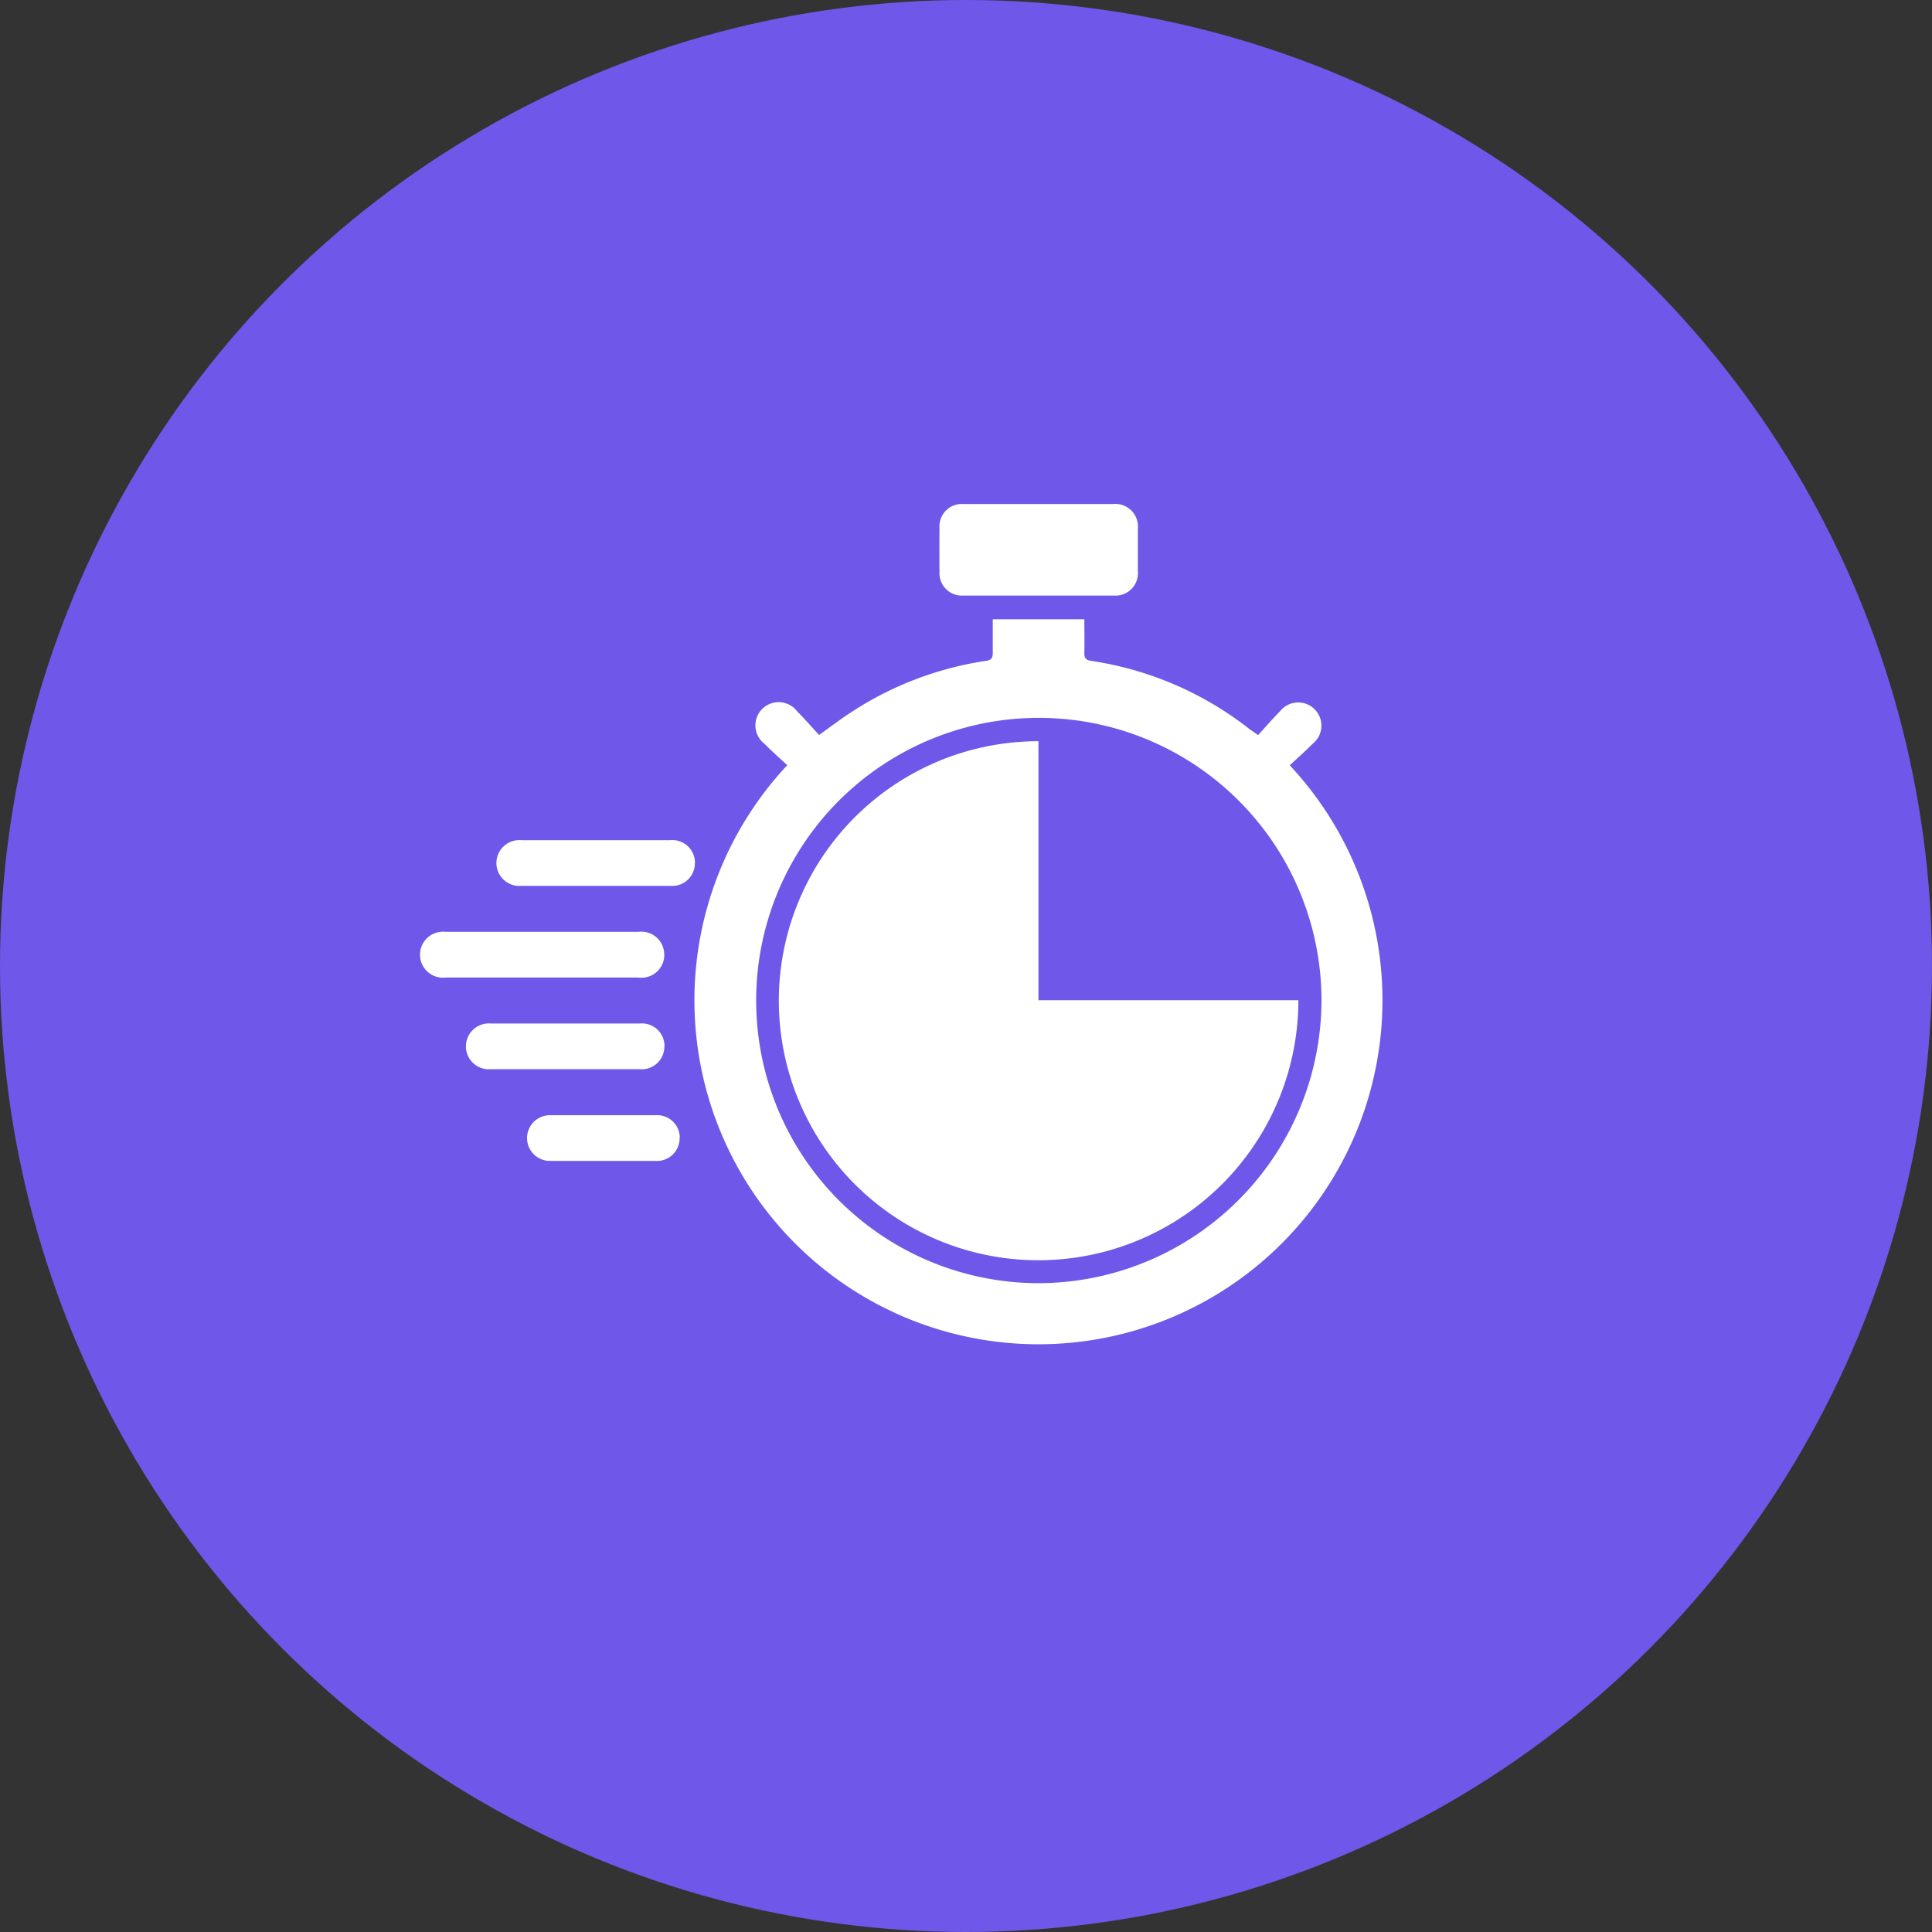
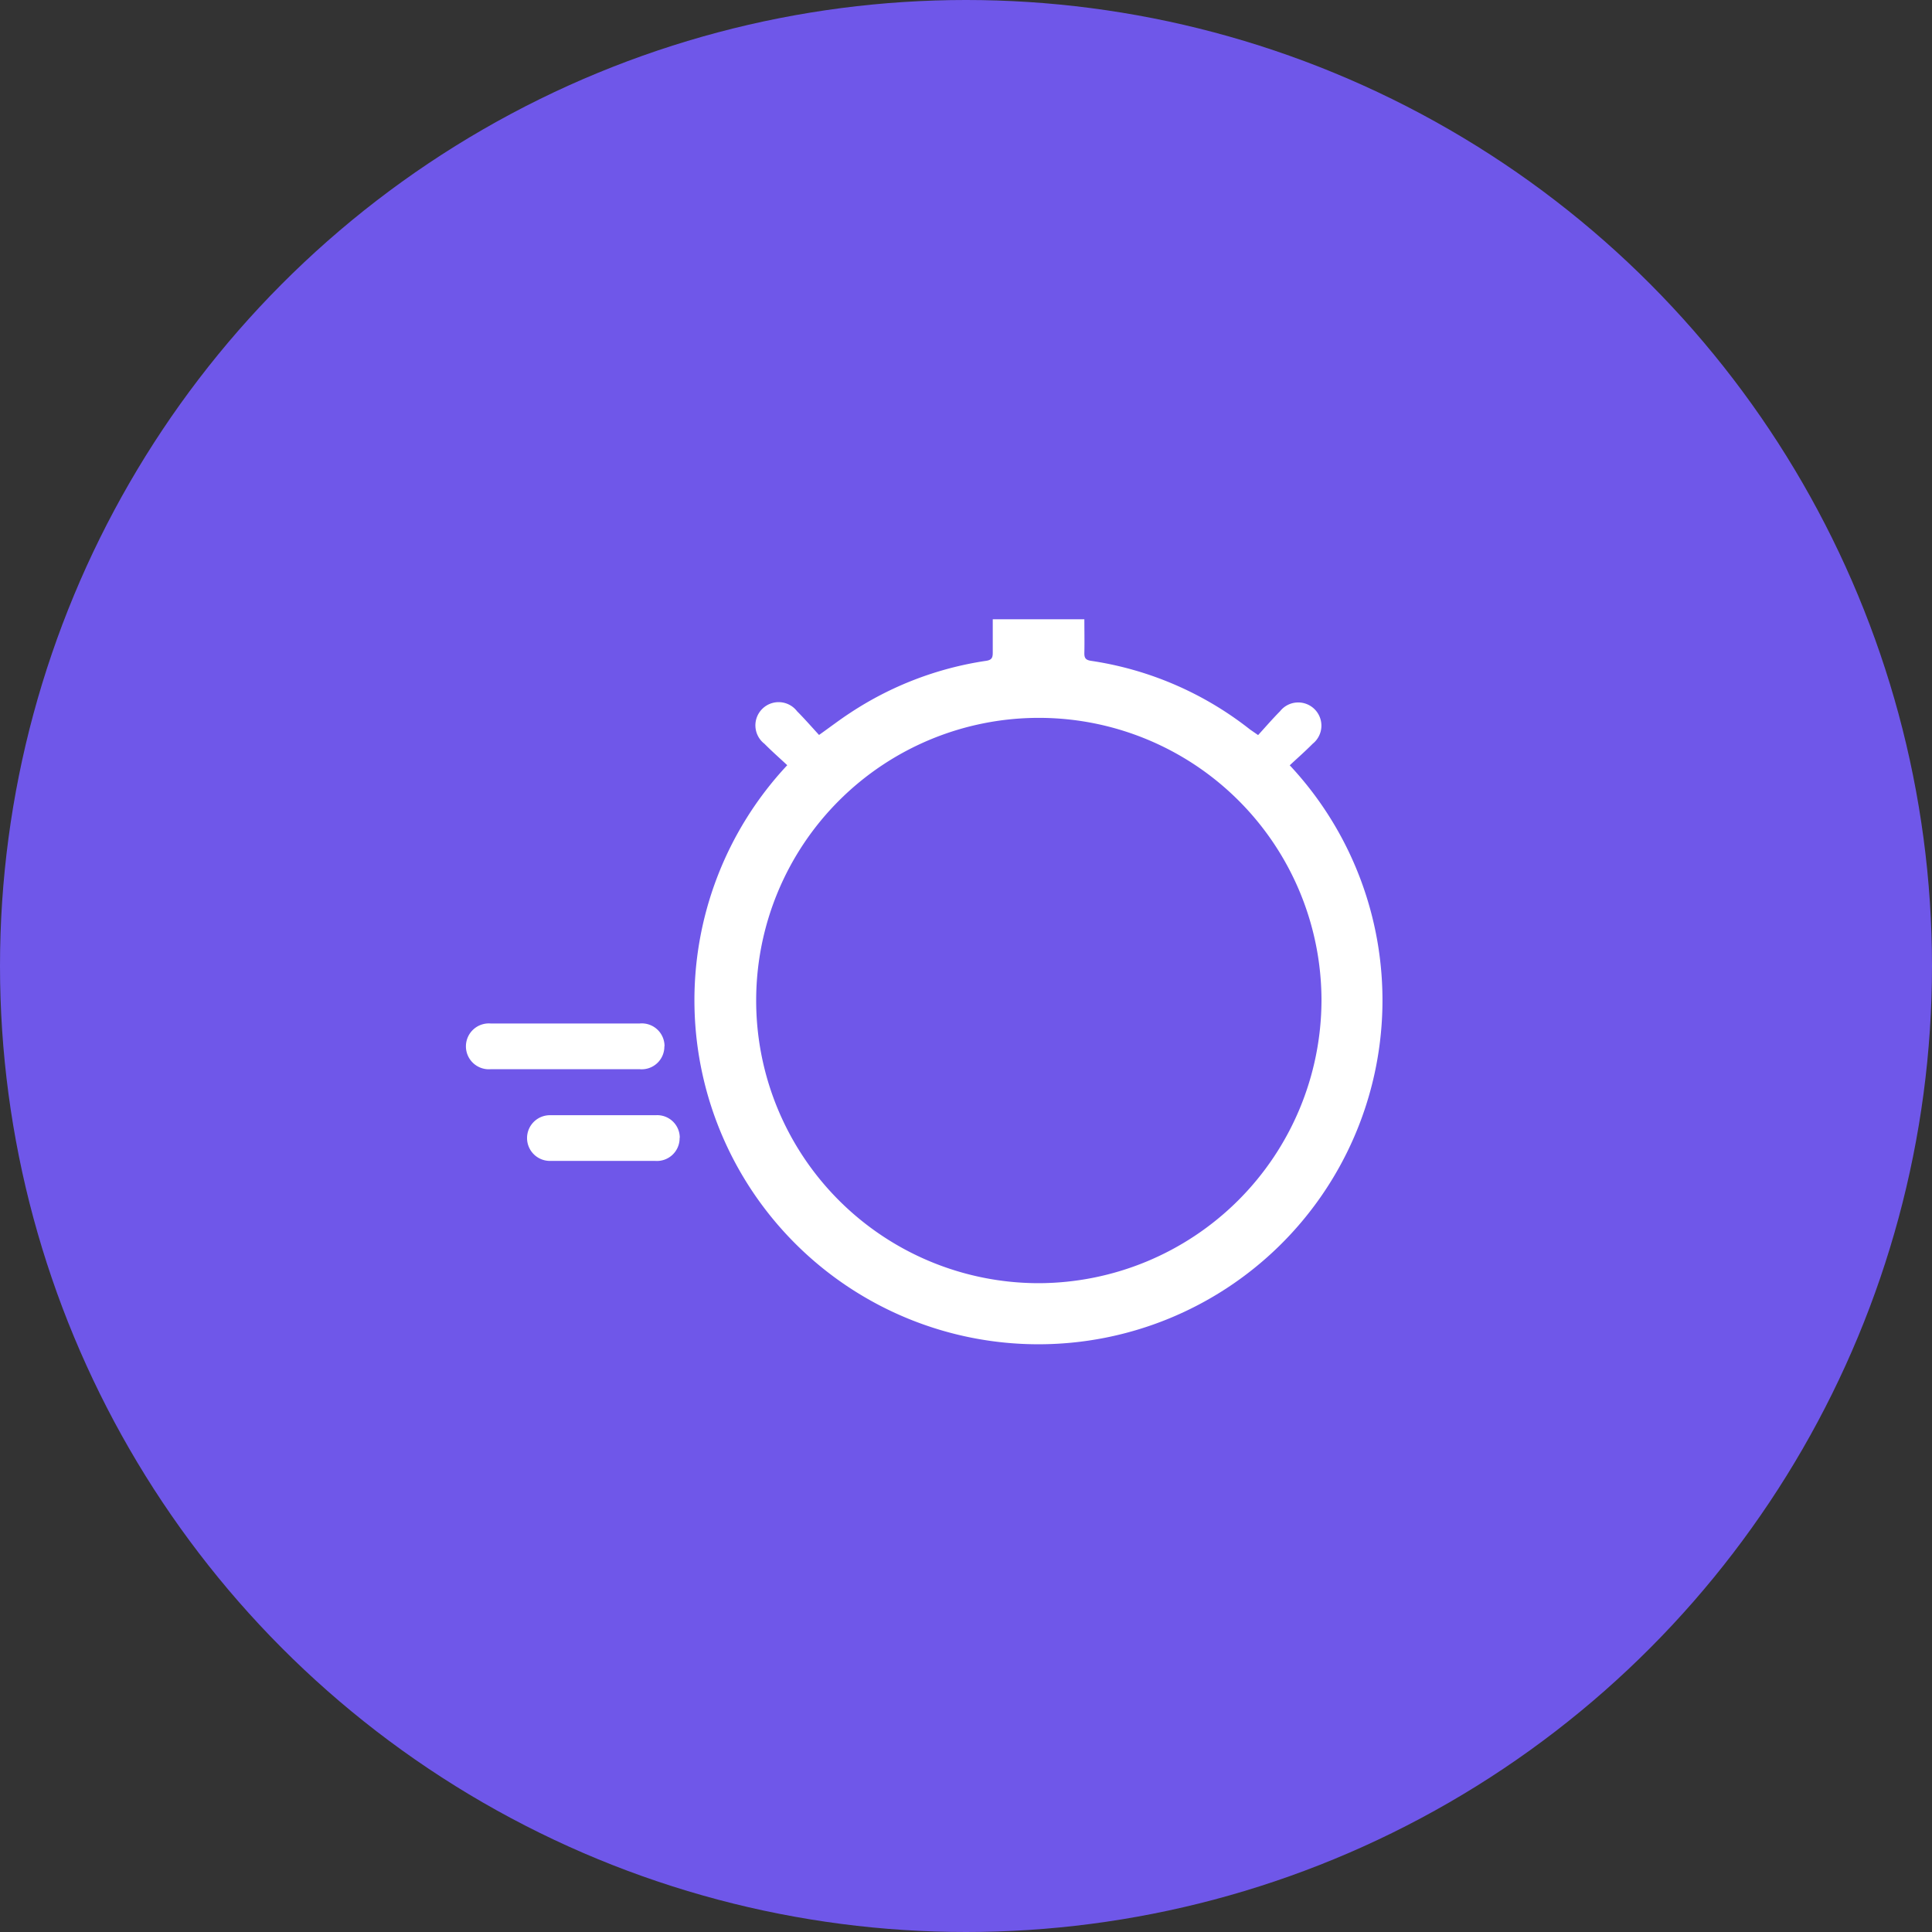
<svg xmlns="http://www.w3.org/2000/svg" width="46" height="46" viewBox="0 0 46 46">
  <rect x="0" y="0" width="46" height="46" fill="#333333" stroke="none" />
  <g id="Group_221" data-name="Group 221" transform="translate(-156 -532)">
    <circle id="Ellipse_25" data-name="Ellipse 25" cx="23" cy="23" r="23" transform="translate(156 532)" fill="#6f57e9" />
    <g id="Group_212" data-name="Group 212" transform="translate(0 2)">
      <path id="Path_77" data-name="Path 77" d="M158.19,63.774c.181-.169.369-.334.544-.511a.552.552,0,1,0-.779-.772c-.18.181-.347.376-.521.566-.094-.065-.144-.1-.191-.132a8.016,8.016,0,0,0-3.787-1.636c-.13-.02-.162-.07-.159-.189.006-.269,0-.538,0-.8h-2.181c0,.276,0,.54,0,.8,0,.12-.03.17-.159.189a8,8,0,0,0-3.235,1.239c-.24.156-.467.331-.742.526-.174-.189-.342-.383-.523-.564a.553.553,0,1,0-.778.773c.175.177.363.342.544.511a8.191,8.191,0,1,0,11.962,0M152.2,76.107a6.73,6.73,0,1,1,6.743-6.728,6.751,6.751,0,0,1-6.743,6.728" transform="translate(28.521 484.445)" fill="#fff" />
-       <path id="Path_78" data-name="Path 78" d="M276.678,1.612a.533.533,0,0,1-.567.568q-1.794,0-3.588,0a.533.533,0,0,1-.569-.567q-.005-.522,0-1.044A.533.533,0,0,1,272.52,0c.6,0,1.2,0,1.794,0s1.181,0,1.771,0a.54.54,0,0,1,.592.589c0,.341,0,.681,0,1.022" transform="translate(-93.585 542)" fill="#fff" />
-       <path id="Path_79" data-name="Path 79" d="M5.817,224.556a.545.545,0,0,1-.616.544H.614a.548.548,0,1,1,0-1.088q1.158,0,2.316,0,1.136,0,2.271,0a.544.544,0,0,1,.614.545" transform="translate(166 328.175)" fill="#fff" />
-       <path id="Path_80" data-name="Path 80" d="M44.726,176.548a.541.541,0,0,1-.591.546c-.59,0-1.18,0-1.771,0s-1.181,0-1.771,0a.546.546,0,1,1,0-1.088q1.771,0,3.541,0a.54.54,0,0,1,.594.542" transform="translate(127.819 373.998)" fill="#fff" />
      <path id="Path_81" data-name="Path 81" d="M28.726,272.55a.54.54,0,0,1-.591.546q-1.771,0-3.541,0a.546.546,0,1,1,0-1.088c.591,0,1.181,0,1.771,0s1.18,0,1.771,0a.541.541,0,0,1,.594.542" transform="translate(143.092 282.361)" fill="#fff" />
      <path id="Path_82" data-name="Path 82" d="M59.634,320.529a.54.54,0,0,1-.587.55c-.408,0-.817,0-1.225,0s-.832,0-1.248,0a.544.544,0,1,1-.011-1.087q1.248,0,2.5,0a.537.537,0,0,1,.575.538" transform="translate(112.547 236.561)" fill="#fff" />
-       <path id="Path_83" data-name="Path 83" d="M200.32,130.361a6.193,6.193,0,0,1-5.347,6.134,6.179,6.179,0,1,1-.842-12.3v6.167Z" transform="translate(-13.406 423.453)" fill="#fff" />
    </g>
  </g>
</svg>